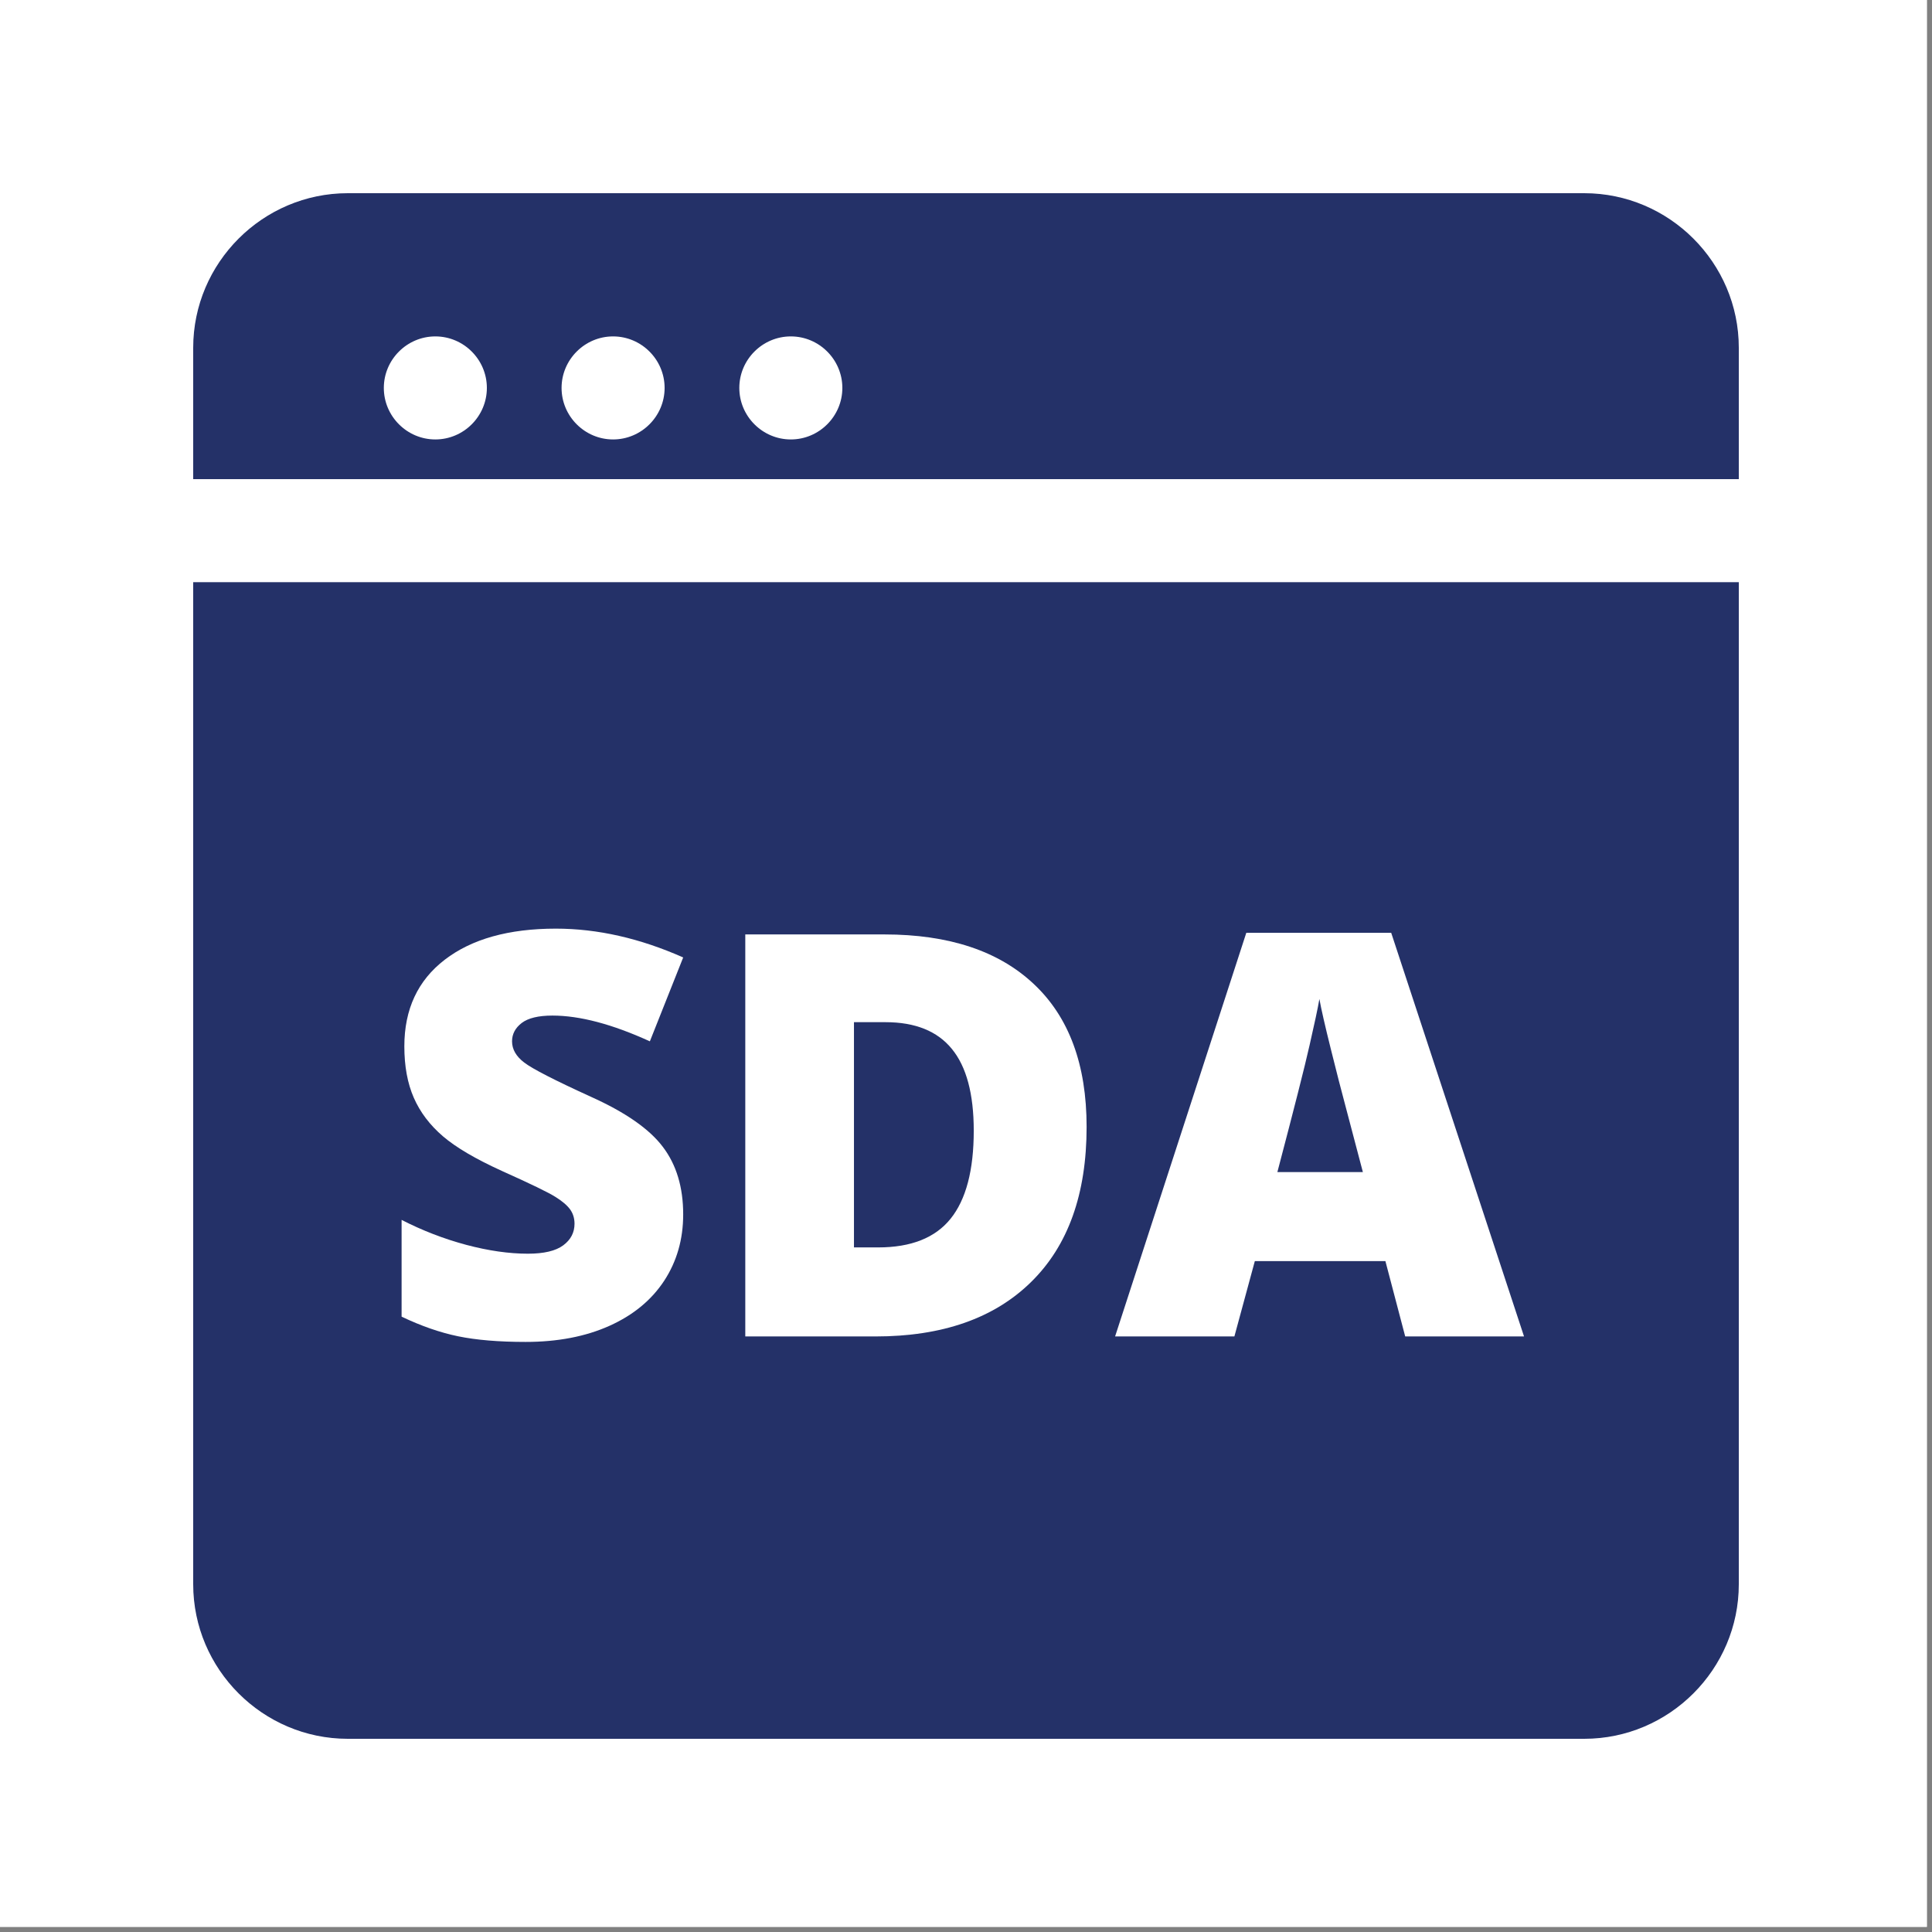
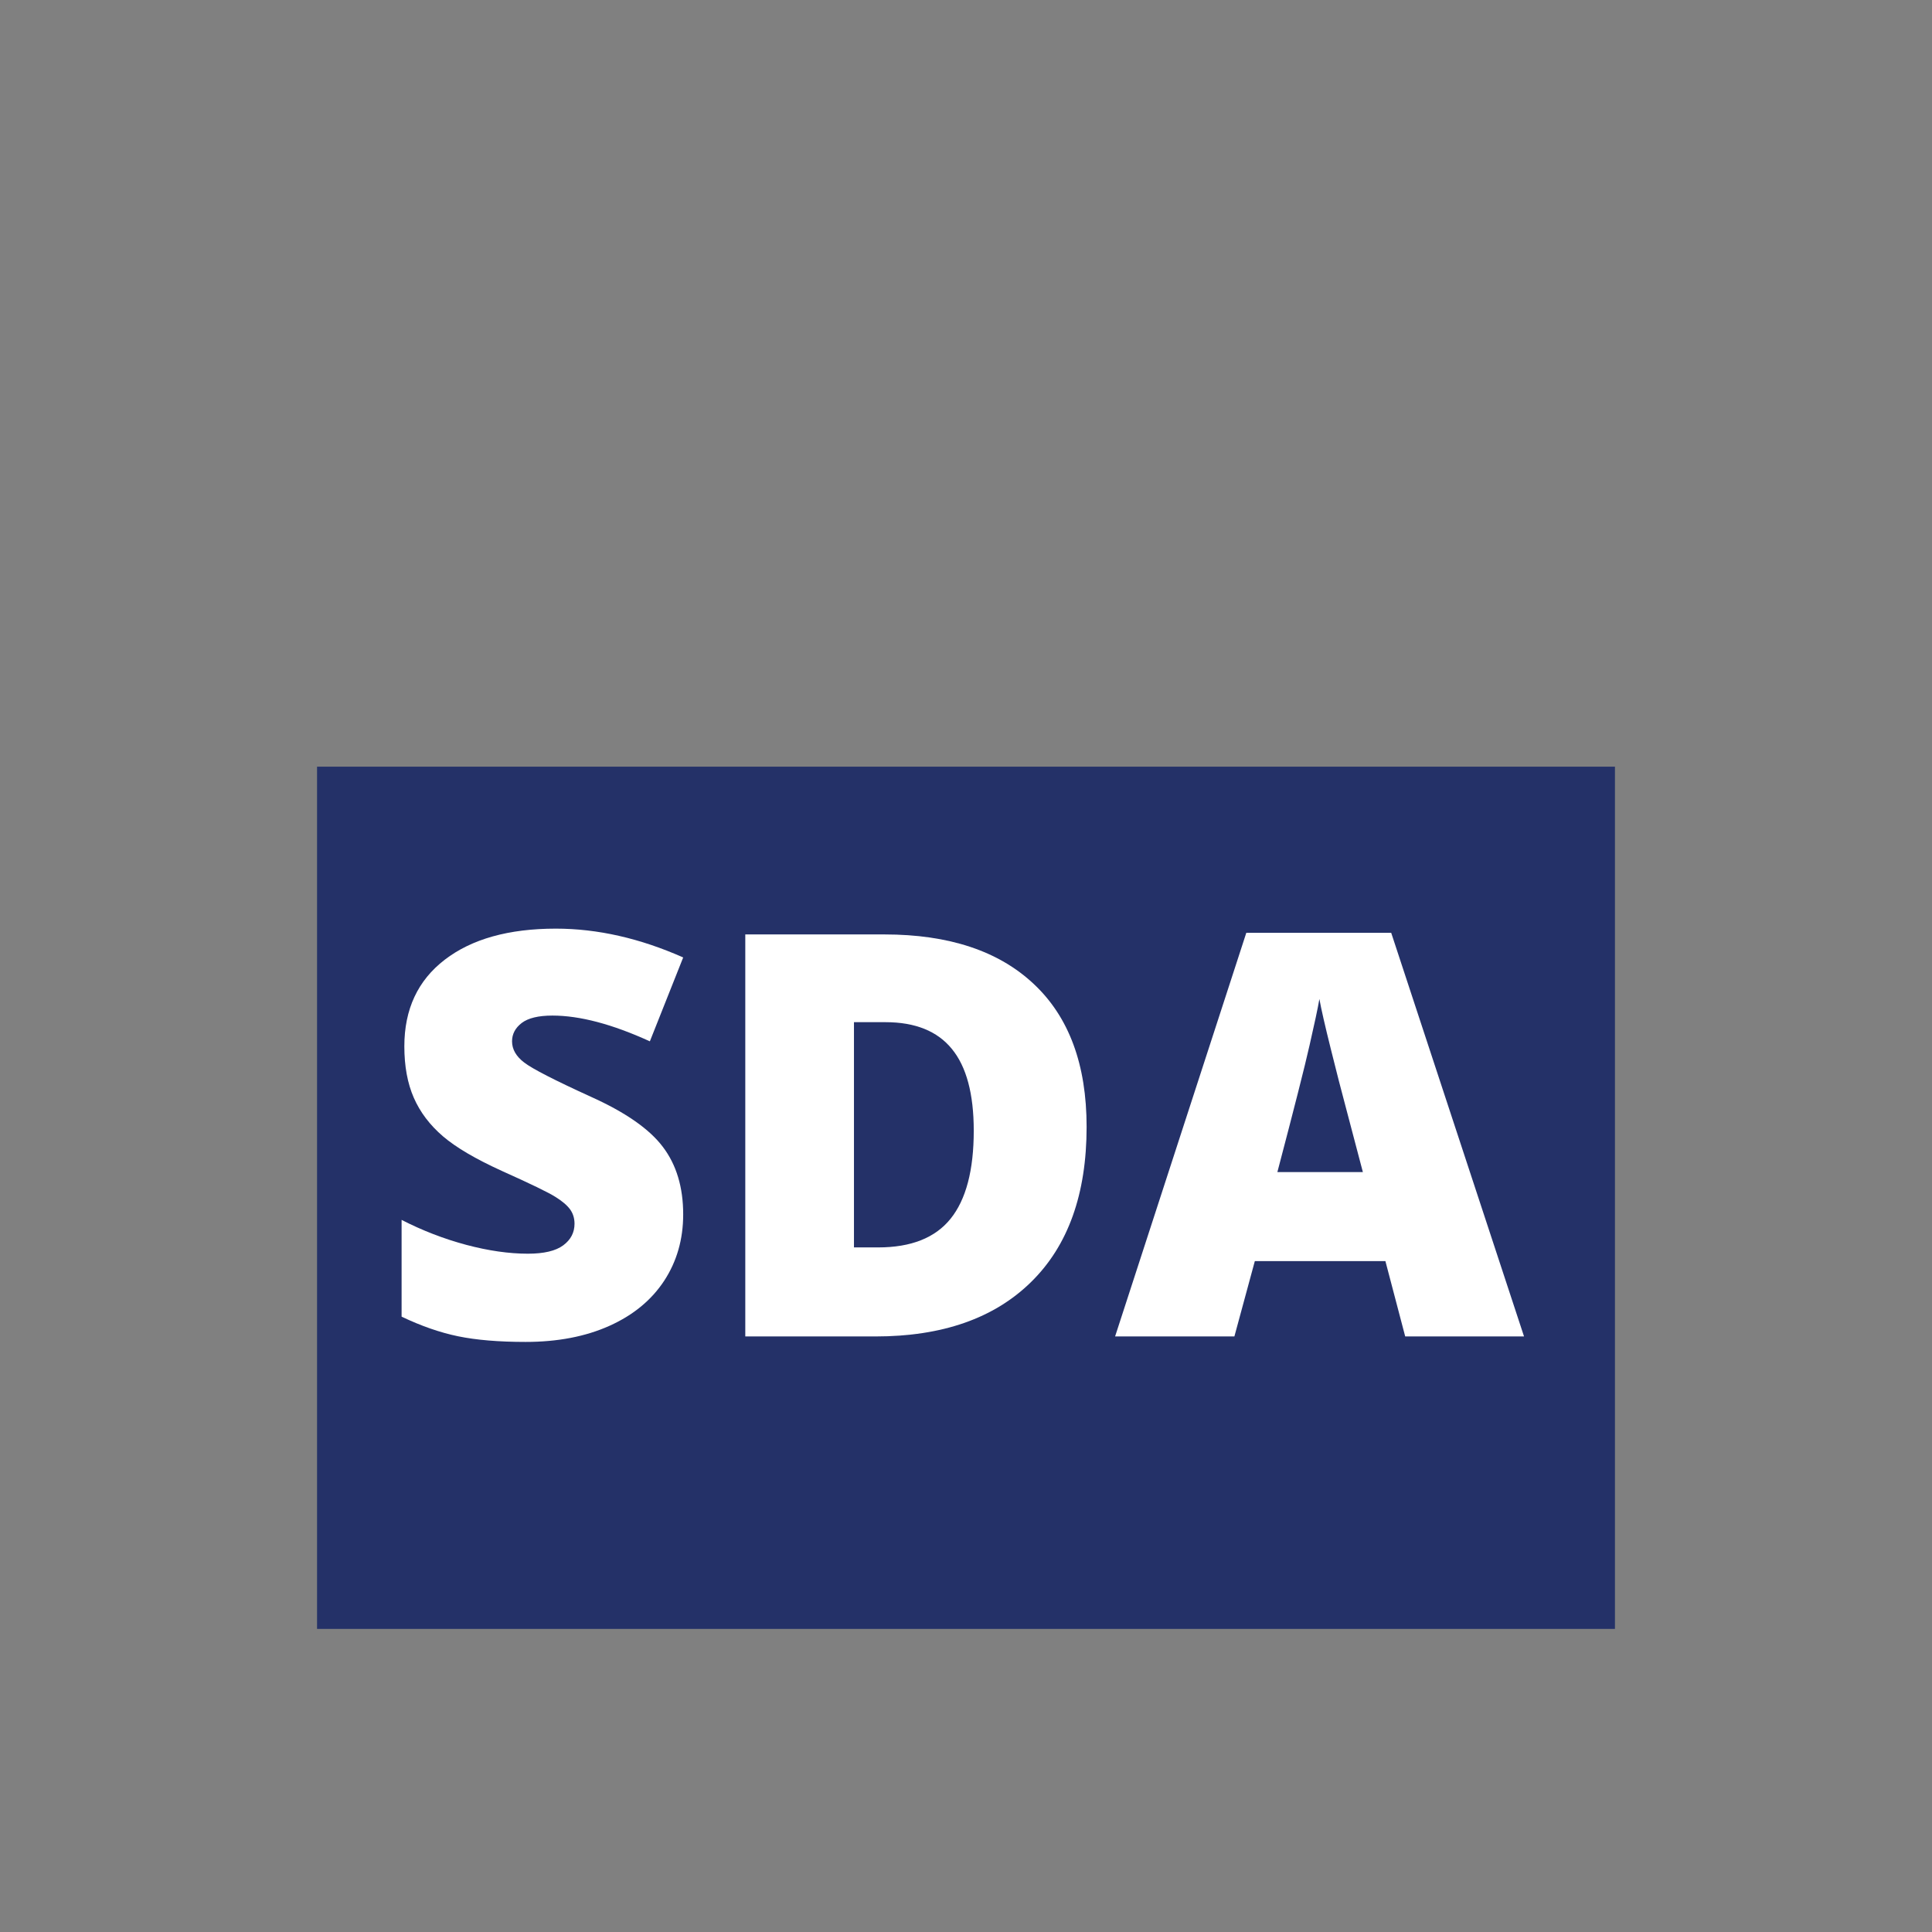
<svg xmlns="http://www.w3.org/2000/svg" width="250" zoomAndPan="magnify" viewBox="0 0 187.5 187.5" height="250" preserveAspectRatio="xMidYMid meet" version="1.0">
  <rect x="0" y="0" width="187.5" height="187.5" fill="#808080" stroke="none" />
  <defs>
    <g />
    <clipPath id="e43b369566">
-       <path d="M 0 0 L 187 0 L 187 187 L 0 187 Z M 0 0 " clip-rule="nonzero" />
-     </clipPath>
+       </clipPath>
    <clipPath id="66b0a2baab">
      <path d="M 18.75 18.75 L 168.75 18.75 L 168.75 47 L 18.75 47 Z M 18.75 18.75 " clip-rule="nonzero" />
    </clipPath>
    <clipPath id="b38b39f3f5">
-       <path d="M 18.75 56 L 168.75 56 L 168.75 168.75 L 18.75 168.75 Z M 18.75 56 " clip-rule="nonzero" />
-     </clipPath>
+       </clipPath>
    <clipPath id="94a56ced33">
      <path d="M 30.77 74.406 L 156.73 74.406 L 156.73 158.086 L 30.77 158.086 Z M 30.77 74.406 " clip-rule="nonzero" />
    </clipPath>
  </defs>
  <g clip-path="url(#e43b369566)">
    <path fill="#ffffff" d="M 0 0 L 187.5 0 L 187.5 187.5 L 0 187.5 Z M 0 0 " fill-opacity="1" fill-rule="nonzero" />
    <path fill="#ffffff" d="M 0 0 L 187.5 0 L 187.5 187.5 L 0 187.5 Z M 0 0 " fill-opacity="1" fill-rule="nonzero" />
  </g>
  <g clip-path="url(#66b0a2baab)">
-     <path fill="#243168" d="M 153.75 18.75 L 33.75 18.75 C 25.5 18.75 18.75 25.5 18.75 33.75 L 18.75 46.5 L 168.75 46.5 L 168.75 33.75 C 168.75 25.5 162 18.75 153.75 18.75 Z M 42.25 42.648 C 39.5 42.648 37.25 40.398 37.25 37.648 C 37.25 34.898 39.5 32.648 42.25 32.648 C 45 32.648 47.25 34.898 47.25 37.648 C 47.25 40.398 45 42.648 42.25 42.648 Z M 59.5 42.648 C 56.75 42.648 54.5 40.398 54.5 37.648 C 54.5 34.898 56.75 32.648 59.5 32.648 C 62.25 32.648 64.5 34.898 64.5 37.648 C 64.5 40.398 62.25 42.648 59.5 42.648 Z M 76.75 42.648 C 74 42.648 71.75 40.398 71.75 37.648 C 71.75 34.898 74 32.648 76.75 32.648 C 79.5 32.648 81.75 34.898 81.75 37.648 C 81.75 40.398 79.5 42.648 76.75 42.648 Z M 76.75 42.648 " fill-opacity="1" fill-rule="nonzero" />
-   </g>
+     </g>
  <g clip-path="url(#b38b39f3f5)">
    <path fill="#243168" d="M 18.75 56.5 L 18.75 153.75 C 18.75 162 25.5 168.75 33.75 168.75 L 153.75 168.75 C 162 168.75 168.75 162 168.75 153.75 L 168.75 56.5 Z M 18.75 56.5 " fill-opacity="1" fill-rule="nonzero" />
  </g>
  <g clip-path="url(#94a56ced33)">
    <path fill="#243168" d="M 30.77 74.406 L 156.73 74.406 L 156.73 158.086 L 30.77 158.086 Z M 30.77 74.406 " fill-opacity="1" fill-rule="nonzero" />
  </g>
  <g fill="#ffffff" fill-opacity="1">
    <g transform="translate(36.569, 129.702)">
      <g>
        <path d="M 29.734 -11.844 C 29.734 -9.426 29.117 -7.281 27.891 -5.406 C 26.66 -3.531 24.891 -2.07 22.578 -1.031 C 20.266 0.008 17.551 0.531 14.438 0.531 C 11.844 0.531 9.66 0.348 7.891 -0.016 C 6.129 -0.379 4.301 -1.016 2.406 -1.922 L 2.406 -11.312 C 4.414 -10.281 6.504 -9.473 8.672 -8.891 C 10.836 -8.316 12.832 -8.031 14.656 -8.031 C 16.219 -8.031 17.363 -8.301 18.094 -8.844 C 18.82 -9.383 19.188 -10.082 19.188 -10.938 C 19.188 -11.477 19.039 -11.945 18.75 -12.344 C 18.457 -12.738 17.984 -13.141 17.328 -13.547 C 16.68 -13.961 14.953 -14.801 12.141 -16.062 C 9.598 -17.219 7.691 -18.336 6.422 -19.422 C 5.148 -20.516 4.207 -21.758 3.594 -23.156 C 2.977 -24.562 2.672 -26.227 2.672 -28.156 C 2.672 -31.75 3.977 -34.551 6.594 -36.562 C 9.207 -38.57 12.801 -39.578 17.375 -39.578 C 21.414 -39.578 25.535 -38.645 29.734 -36.781 L 26.5 -28.641 C 22.852 -30.305 19.703 -31.141 17.047 -31.141 C 15.68 -31.141 14.688 -30.898 14.062 -30.422 C 13.438 -29.941 13.125 -29.348 13.125 -28.641 C 13.125 -27.867 13.52 -27.18 14.312 -26.578 C 15.102 -25.973 17.254 -24.867 20.766 -23.266 C 24.129 -21.754 26.461 -20.129 27.766 -18.391 C 29.078 -16.66 29.734 -14.477 29.734 -11.844 Z M 29.734 -11.844 " />
      </g>
    </g>
  </g>
  <g fill="#ffffff" fill-opacity="1">
    <g transform="translate(68.111, 129.702)">
      <g>
        <path d="M 37.344 -20.344 C 37.344 -13.82 35.547 -8.801 31.953 -5.281 C 28.367 -1.758 23.332 0 16.844 0 L 4.219 0 L 4.219 -39.016 L 17.719 -39.016 C 23.977 -39.016 28.812 -37.41 32.219 -34.203 C 35.633 -31.004 37.344 -26.383 37.344 -20.344 Z M 26.391 -19.969 C 26.391 -23.539 25.68 -26.188 24.266 -27.906 C 22.859 -29.633 20.711 -30.5 17.828 -30.5 L 14.766 -30.5 L 14.766 -8.641 L 17.109 -8.641 C 20.305 -8.641 22.648 -9.566 24.141 -11.422 C 25.641 -13.285 26.391 -16.133 26.391 -19.969 Z M 26.391 -19.969 " />
      </g>
    </g>
  </g>
  <g fill="#ffffff" fill-opacity="1">
    <g transform="translate(108.219, 129.702)">
      <g>
        <path d="M 28.156 0 L 26.234 -7.312 L 13.562 -7.312 L 11.578 0 L 0 0 L 12.734 -39.172 L 26.797 -39.172 L 39.688 0 Z M 24.047 -15.953 L 22.359 -22.359 C 21.973 -23.785 21.5 -25.629 20.938 -27.891 C 20.375 -30.148 20.004 -31.77 19.828 -32.75 C 19.672 -31.844 19.352 -30.348 18.875 -28.266 C 18.406 -26.18 17.363 -22.078 15.75 -15.953 Z M 24.047 -15.953 " />
      </g>
    </g>
  </g>
</svg>